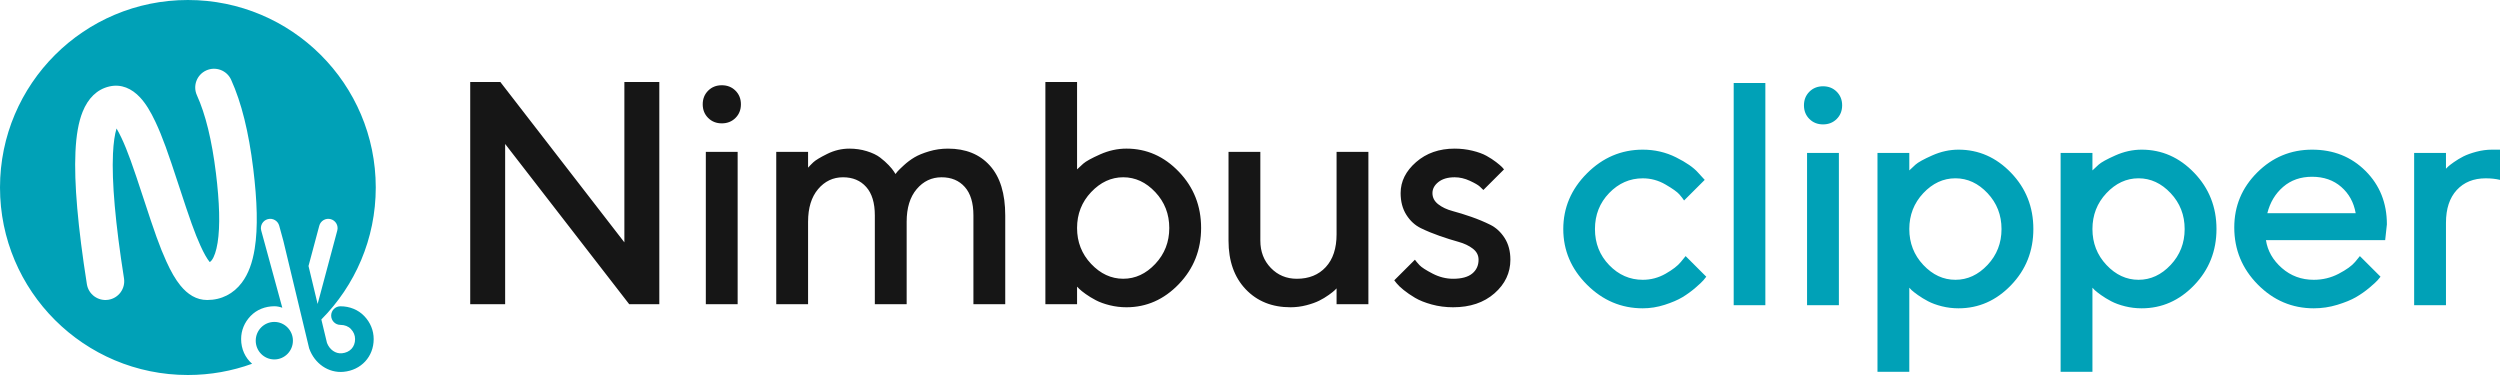
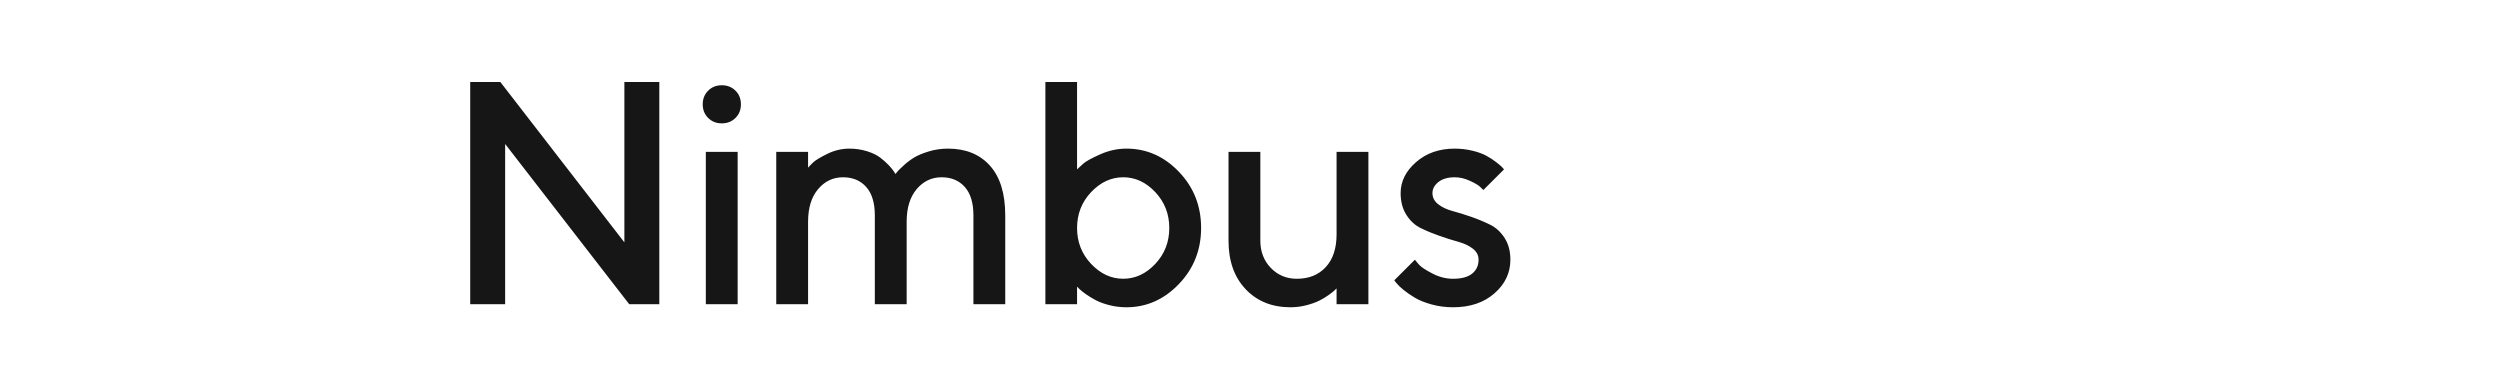
<svg xmlns="http://www.w3.org/2000/svg" width="240" height="36" viewBox="0 0 240 36" fill="none">
-   <path fill-rule="evenodd" clip-rule="evenodd" d="M32.379 22.13L30.492 29.182L29.617 25.535L30.651 21.67C30.778 21.194 31.268 20.91 31.746 21.038C32.223 21.165 32.506 21.654 32.379 22.13ZM26.804 21.665L27.207 23.142L29.678 33.437L29.695 33.483C30.202 34.894 31.52 35.831 32.985 35.694C34.666 35.536 35.873 34.241 35.873 32.555C35.873 31.725 35.559 30.963 34.975 30.348C34.387 29.73 33.56 29.403 32.684 29.403C32.191 29.403 31.792 29.803 31.792 30.296C31.792 30.79 32.191 31.189 32.684 31.189C33.089 31.189 33.445 31.33 33.681 31.579C33.955 31.867 34.088 32.19 34.088 32.555C34.088 33.31 33.591 33.843 32.818 33.916C32.217 33.972 31.642 33.572 31.39 32.92L30.849 30.669C34.079 27.416 36.073 22.941 36.073 18C36.073 8.059 27.998 0 18.037 0C8.075 0 0 8.059 0 18C0 27.941 8.075 36 18.037 36C20.202 36 22.278 35.619 24.201 34.921C23.545 34.352 23.148 33.515 23.148 32.55C23.148 31.721 23.463 30.959 24.048 30.344C24.637 29.726 25.467 29.4 26.344 29.4C26.581 29.4 26.832 29.448 27.101 29.543L25.078 22.135C24.948 21.659 25.229 21.168 25.706 21.039C26.182 20.909 26.674 21.19 26.804 21.665ZM24.55 32.705C24.55 33.7 25.349 34.506 26.335 34.506C27.32 34.506 28.12 33.7 28.12 32.705C28.12 31.71 27.32 30.904 26.335 30.904C25.349 30.904 24.55 31.71 24.55 32.705ZM13.776 19.047C12.723 15.829 12.244 14.478 11.659 13.233C11.492 12.877 11.333 12.577 11.188 12.335C11.015 12.894 10.895 13.706 10.846 14.754C10.722 17.433 11.072 21.435 11.904 26.721C12.058 27.703 11.386 28.624 10.402 28.778C9.417 28.932 8.494 28.261 8.34 27.279C7.474 21.775 7.105 17.558 7.243 14.588C7.316 12.991 7.536 11.714 7.934 10.727C8.446 9.457 9.297 8.575 10.502 8.299C11.64 8.039 12.65 8.492 13.458 9.364C13.987 9.934 14.456 10.705 14.926 11.706C15.598 13.138 16.101 14.554 17.205 17.93L17.214 17.956C18.231 21.066 18.688 22.364 19.252 23.606C19.575 24.317 19.869 24.833 20.115 25.134L20.134 25.157C20.204 25.123 20.262 25.066 20.33 24.975C20.56 24.668 20.761 24.102 20.889 23.307C21.146 21.703 21.074 19.437 20.732 16.635C20.343 13.455 19.726 10.953 18.903 9.144C18.492 8.238 18.893 7.171 19.801 6.761C20.708 6.35 21.777 6.751 22.188 7.656C23.182 9.842 23.882 12.684 24.312 16.199C24.692 19.308 24.774 21.863 24.451 23.876C24.239 25.198 23.851 26.287 23.219 27.13C22.417 28.201 21.26 28.8 19.887 28.8C18.855 28.8 18.02 28.268 17.318 27.407C16.841 26.823 16.405 26.06 15.966 25.091C15.326 23.681 14.848 22.323 13.785 19.073L13.776 19.047Z" fill="#00A1B7" />
  <path fill-rule="evenodd" clip-rule="evenodd" d="M108.137 14.267C110.075 14.267 111.754 15.008 113.175 16.491C114.596 17.973 115.306 19.77 115.306 21.882C115.306 23.994 114.593 25.791 113.167 27.274C111.741 28.756 110.065 29.498 108.137 29.498C107.591 29.498 107.057 29.433 106.535 29.304C106.013 29.175 105.569 29.014 105.201 28.821C104.833 28.628 104.508 28.429 104.225 28.226C103.942 28.023 103.74 27.861 103.621 27.742L103.398 27.519V29.2H100.357V7.871H103.398V16.26C103.537 16.121 103.735 15.938 103.994 15.71C104.252 15.482 104.794 15.184 105.618 14.817C106.443 14.45 107.283 14.267 108.137 14.267ZM63.294 7.871H59.94V23.265L48.032 7.871H45.141V29.2H48.494V13.821L60.402 29.2H63.294V7.871ZM70.814 29.201V14.58H67.759V29.201H70.814ZM71.128 10.013C71.128 10.539 70.954 10.975 70.606 11.322C70.258 11.669 69.821 11.842 69.294 11.842C68.768 11.842 68.331 11.669 67.983 11.322C67.635 10.975 67.461 10.539 67.461 10.013C67.461 9.488 67.635 9.051 67.983 8.704C68.331 8.357 68.768 8.184 69.294 8.184C69.821 8.184 70.258 8.357 70.606 8.704C70.954 9.051 71.128 9.488 71.128 10.013ZM93.448 20.678L93.448 29.201H96.503V20.678C96.503 18.586 96.014 16.994 95.035 15.904C94.056 14.813 92.713 14.268 91.004 14.268C90.378 14.268 89.774 14.354 89.193 14.528C88.611 14.701 88.142 14.895 87.784 15.108C87.427 15.321 87.091 15.572 86.778 15.859C86.465 16.147 86.262 16.345 86.167 16.454C86.073 16.563 86.006 16.647 85.966 16.707L85.817 16.469C85.718 16.31 85.551 16.107 85.318 15.859C85.084 15.611 84.808 15.366 84.49 15.123C84.172 14.88 83.748 14.677 83.216 14.513C82.685 14.349 82.126 14.268 81.539 14.268C80.804 14.268 80.096 14.436 79.416 14.773C78.735 15.11 78.288 15.381 78.074 15.584C77.861 15.787 77.694 15.958 77.575 16.097V14.58H74.52V29.201L77.575 29.201V21.288C77.575 19.959 77.895 18.916 78.536 18.157C79.177 17.398 79.975 17.019 80.928 17.019C81.862 17.019 82.605 17.329 83.156 17.949C83.708 18.569 83.984 19.478 83.984 20.678V29.201H87.039V21.288C87.039 19.959 87.359 18.916 88 18.157C88.641 17.398 89.439 17.019 90.392 17.019C91.326 17.019 92.069 17.329 92.621 17.949C93.172 18.569 93.448 19.478 93.448 20.678ZM110.909 25.332C110.015 26.284 108.989 26.76 107.832 26.76C106.674 26.76 105.646 26.284 104.746 25.332C103.847 24.38 103.398 23.232 103.398 21.889C103.398 20.545 103.847 19.397 104.746 18.445C105.646 17.494 106.674 17.018 107.832 17.018C108.989 17.018 110.015 17.494 110.909 18.445C111.803 19.397 112.251 20.545 112.251 21.889C112.251 23.232 111.803 24.38 110.909 25.332ZM128.311 29.201L128.311 27.684L128.117 27.877C128.028 27.966 127.842 28.113 127.558 28.316C127.275 28.519 126.97 28.703 126.642 28.866C126.314 29.03 125.902 29.176 125.405 29.305C124.908 29.434 124.401 29.498 123.885 29.498C122.116 29.498 120.683 28.921 119.585 27.766C118.487 26.61 117.938 25.056 117.938 23.103V14.58H120.993V23.103C120.993 24.154 121.328 25.026 121.999 25.721C122.67 26.415 123.502 26.762 124.496 26.762C125.658 26.762 126.585 26.387 127.275 25.639C127.966 24.89 128.311 23.841 128.311 22.493V14.58L131.366 14.58V29.201H128.311ZM142.404 18.239L144.386 16.261L144.192 16.038C144.073 15.919 143.882 15.757 143.619 15.554C143.355 15.351 143.05 15.153 142.702 14.959C142.354 14.766 141.905 14.602 141.353 14.468C140.802 14.335 140.233 14.268 139.647 14.268C138.166 14.268 136.932 14.699 135.943 15.562C134.954 16.424 134.46 17.416 134.46 18.536C134.46 19.349 134.644 20.046 135.012 20.626C135.379 21.206 135.844 21.633 136.405 21.905C136.966 22.178 137.568 22.426 138.208 22.649C138.849 22.872 139.448 23.061 140.004 23.214C140.561 23.368 141.023 23.586 141.39 23.869C141.758 24.151 141.942 24.506 141.942 24.932C141.942 25.487 141.738 25.931 141.331 26.263C140.923 26.596 140.312 26.762 139.498 26.762C138.822 26.762 138.164 26.596 137.523 26.263C136.882 25.931 136.465 25.661 136.271 25.453C136.077 25.244 135.931 25.071 135.831 24.932L133.849 26.91L134.073 27.193C134.212 27.371 134.438 27.587 134.751 27.84C135.064 28.093 135.429 28.343 135.846 28.591C136.263 28.839 136.798 29.052 137.448 29.231C138.099 29.409 138.782 29.498 139.498 29.498C141.127 29.498 142.451 29.052 143.47 28.16C144.488 27.267 144.997 26.191 144.997 24.932C144.997 24.119 144.813 23.425 144.446 22.85C144.078 22.275 143.614 21.848 143.052 21.571C142.491 21.293 141.89 21.043 141.249 20.819C140.608 20.596 140.009 20.41 139.453 20.262C138.896 20.113 138.434 19.895 138.067 19.607C137.699 19.32 137.515 18.963 137.515 18.536C137.515 18.13 137.707 17.775 138.089 17.473C138.472 17.17 138.991 17.019 139.647 17.019C140.134 17.019 140.618 17.131 141.1 17.354C141.582 17.577 141.9 17.76 142.054 17.904C142.208 18.048 142.324 18.16 142.404 18.239Z" fill="#161616" />
-   <path fill-rule="evenodd" clip-rule="evenodd" d="M169.474 7.971V29.3H166.434V7.971H169.474ZM150.075 21.99C150.075 19.942 150.833 18.16 152.348 16.643C153.863 15.126 155.649 14.367 157.706 14.367C158.849 14.367 159.912 14.613 160.896 15.103C161.879 15.594 162.585 16.083 163.012 16.569L163.653 17.268L161.671 19.246C161.571 19.087 161.42 18.891 161.216 18.658C161.012 18.425 160.57 18.11 159.89 17.714C159.209 17.317 158.481 17.119 157.706 17.119C156.464 17.119 155.389 17.59 154.479 18.532C153.57 19.474 153.116 20.627 153.116 21.99C153.116 23.353 153.57 24.506 154.479 25.448C155.389 26.39 156.464 26.861 157.706 26.861C158.481 26.861 159.209 26.668 159.89 26.281C160.57 25.894 161.06 25.518 161.358 25.151L161.82 24.585L163.802 26.564C163.742 26.643 163.653 26.755 163.534 26.898C163.414 27.042 163.156 27.285 162.759 27.627C162.361 27.969 161.944 28.272 161.507 28.535C161.07 28.797 160.503 29.04 159.808 29.263C159.112 29.486 158.412 29.598 157.706 29.598C155.649 29.598 153.863 28.842 152.348 27.33C150.833 25.817 150.075 24.038 150.075 21.99ZM176.533 29.301V14.68H173.477V29.301H176.533ZM176.846 10.113C176.846 10.638 176.672 11.075 176.324 11.421C175.977 11.769 175.539 11.942 175.013 11.942C174.486 11.942 174.049 11.769 173.701 11.421C173.354 11.075 173.18 10.638 173.18 10.113C173.18 9.587 173.354 9.151 173.701 8.804C174.049 8.457 174.486 8.283 175.013 8.283C175.539 8.283 175.977 8.457 176.324 8.804C176.672 9.151 176.846 9.587 176.846 10.113ZM186.423 29.405C186.94 29.534 187.471 29.598 188.018 29.598C189.955 29.598 191.637 28.857 193.063 27.374C194.489 25.892 195.202 24.095 195.202 21.983C195.202 19.87 194.489 18.073 193.063 16.591C191.637 15.108 189.955 14.367 188.018 14.367C187.163 14.367 186.324 14.551 185.499 14.918C184.674 15.284 184.135 15.582 183.882 15.81C183.629 16.038 183.432 16.221 183.293 16.36V14.68H180.238V35.696H183.293V27.62L183.502 27.843C183.631 27.962 183.837 28.123 184.12 28.326C184.404 28.529 184.729 28.728 185.097 28.921C185.464 29.114 185.907 29.276 186.423 29.405ZM187.72 17.117C186.557 17.117 185.529 17.593 184.634 18.545C183.74 19.497 183.293 20.645 183.293 21.988C183.293 23.332 183.74 24.48 184.634 25.432C185.529 26.384 186.557 26.86 187.72 26.86C188.882 26.86 189.91 26.384 190.805 25.432C191.699 24.48 192.146 23.332 192.146 21.988C192.146 20.645 191.699 19.497 190.805 18.545C189.91 17.593 188.882 17.117 187.72 17.117ZM204.004 29.405C204.521 29.534 205.052 29.598 205.599 29.598C207.536 29.598 209.218 28.857 210.644 27.374C212.069 25.892 212.782 24.095 212.782 21.983C212.782 19.87 212.069 18.073 210.644 16.591C209.218 15.108 207.536 14.367 205.599 14.367C204.744 14.367 203.904 14.551 203.08 14.918C202.255 15.284 201.716 15.582 201.463 15.81C201.209 16.038 201.013 16.221 200.874 16.36V14.68H197.819V35.696H200.874V27.62L201.083 27.843C201.212 27.962 201.418 28.123 201.701 28.326C201.984 28.529 202.31 28.728 202.677 28.921C203.045 29.114 203.487 29.276 204.004 29.405ZM205.3 17.117C204.138 17.117 203.109 17.593 202.215 18.545C201.321 19.497 200.874 20.645 200.874 21.988C200.874 23.332 201.321 24.48 202.215 25.432C203.109 26.384 204.138 26.86 205.3 26.86C206.463 26.86 207.491 26.384 208.385 25.432C209.28 24.48 209.727 23.332 209.727 21.988C209.727 20.645 209.28 19.497 208.385 18.545C207.491 17.593 206.463 17.117 205.3 17.117ZM217.531 23.053L228.977 23.053L229.141 21.536C229.141 19.484 228.458 17.776 227.092 16.412C225.725 15.049 224.016 14.367 221.965 14.367C219.913 14.367 218.154 15.098 216.688 16.561C215.223 18.024 214.49 19.781 214.49 21.834C214.49 23.966 215.243 25.793 216.748 27.315C218.253 28.837 220.044 29.598 222.121 29.598C222.896 29.598 223.649 29.486 224.379 29.263C225.109 29.04 225.703 28.797 226.16 28.535C226.617 28.272 227.049 27.969 227.457 27.627C227.864 27.285 228.13 27.042 228.254 26.898C228.378 26.755 228.47 26.643 228.53 26.564L226.548 24.585L226.085 25.151C225.777 25.518 225.253 25.894 224.513 26.281C223.773 26.668 222.975 26.861 222.121 26.861C220.939 26.861 219.918 26.484 219.058 25.731C218.199 24.977 217.689 24.085 217.531 23.053ZM221.957 16.969C220.854 16.969 219.927 17.294 219.177 17.943C218.427 18.593 217.923 19.433 217.665 20.464H226.145C225.966 19.433 225.504 18.593 224.759 17.943C224.014 17.294 223.08 16.969 221.957 16.969ZM238.629 17.119C239.135 17.119 239.593 17.168 240 17.268V14.367H239.24C238.733 14.367 238.229 14.434 237.727 14.568C237.225 14.702 236.813 14.851 236.49 15.014C236.167 15.178 235.862 15.361 235.573 15.565C235.285 15.768 235.097 15.914 235.007 16.003L234.813 16.197V14.68H231.758V29.3H234.813V21.388C234.813 20.039 235.159 18.991 235.849 18.242C236.54 17.493 237.466 17.119 238.629 17.119Z" fill="#00A1B7" />
</svg>